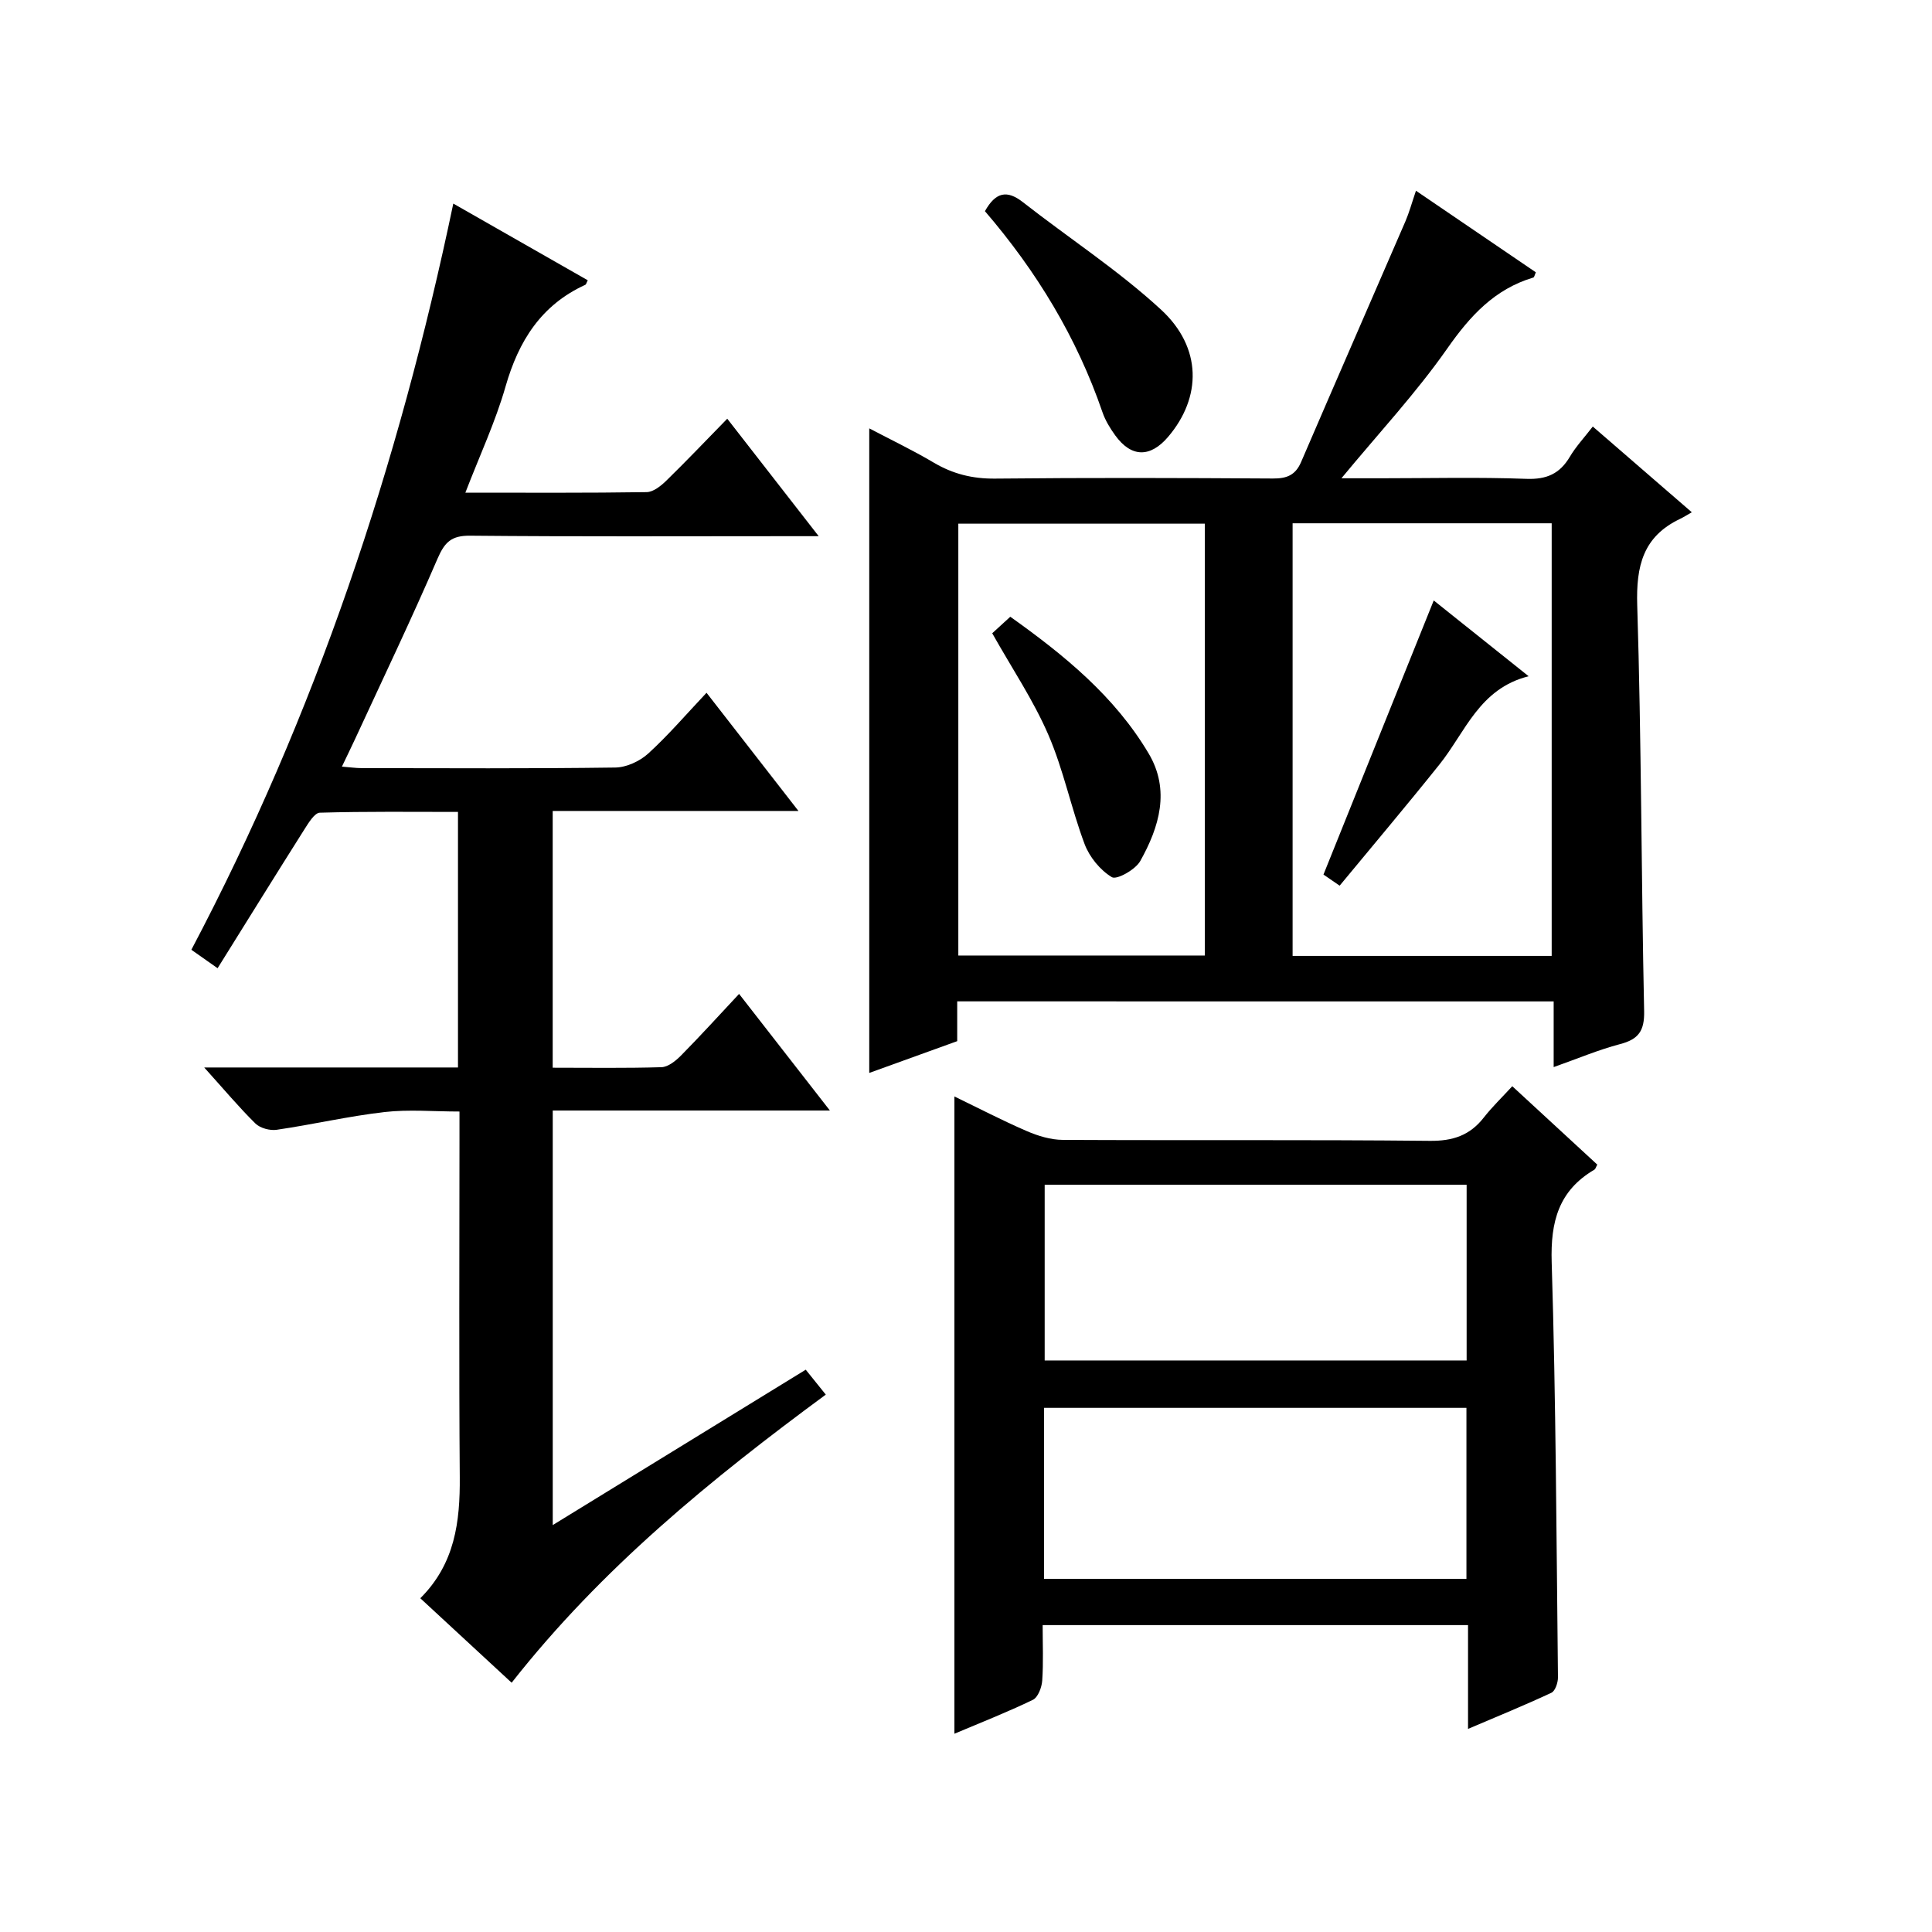
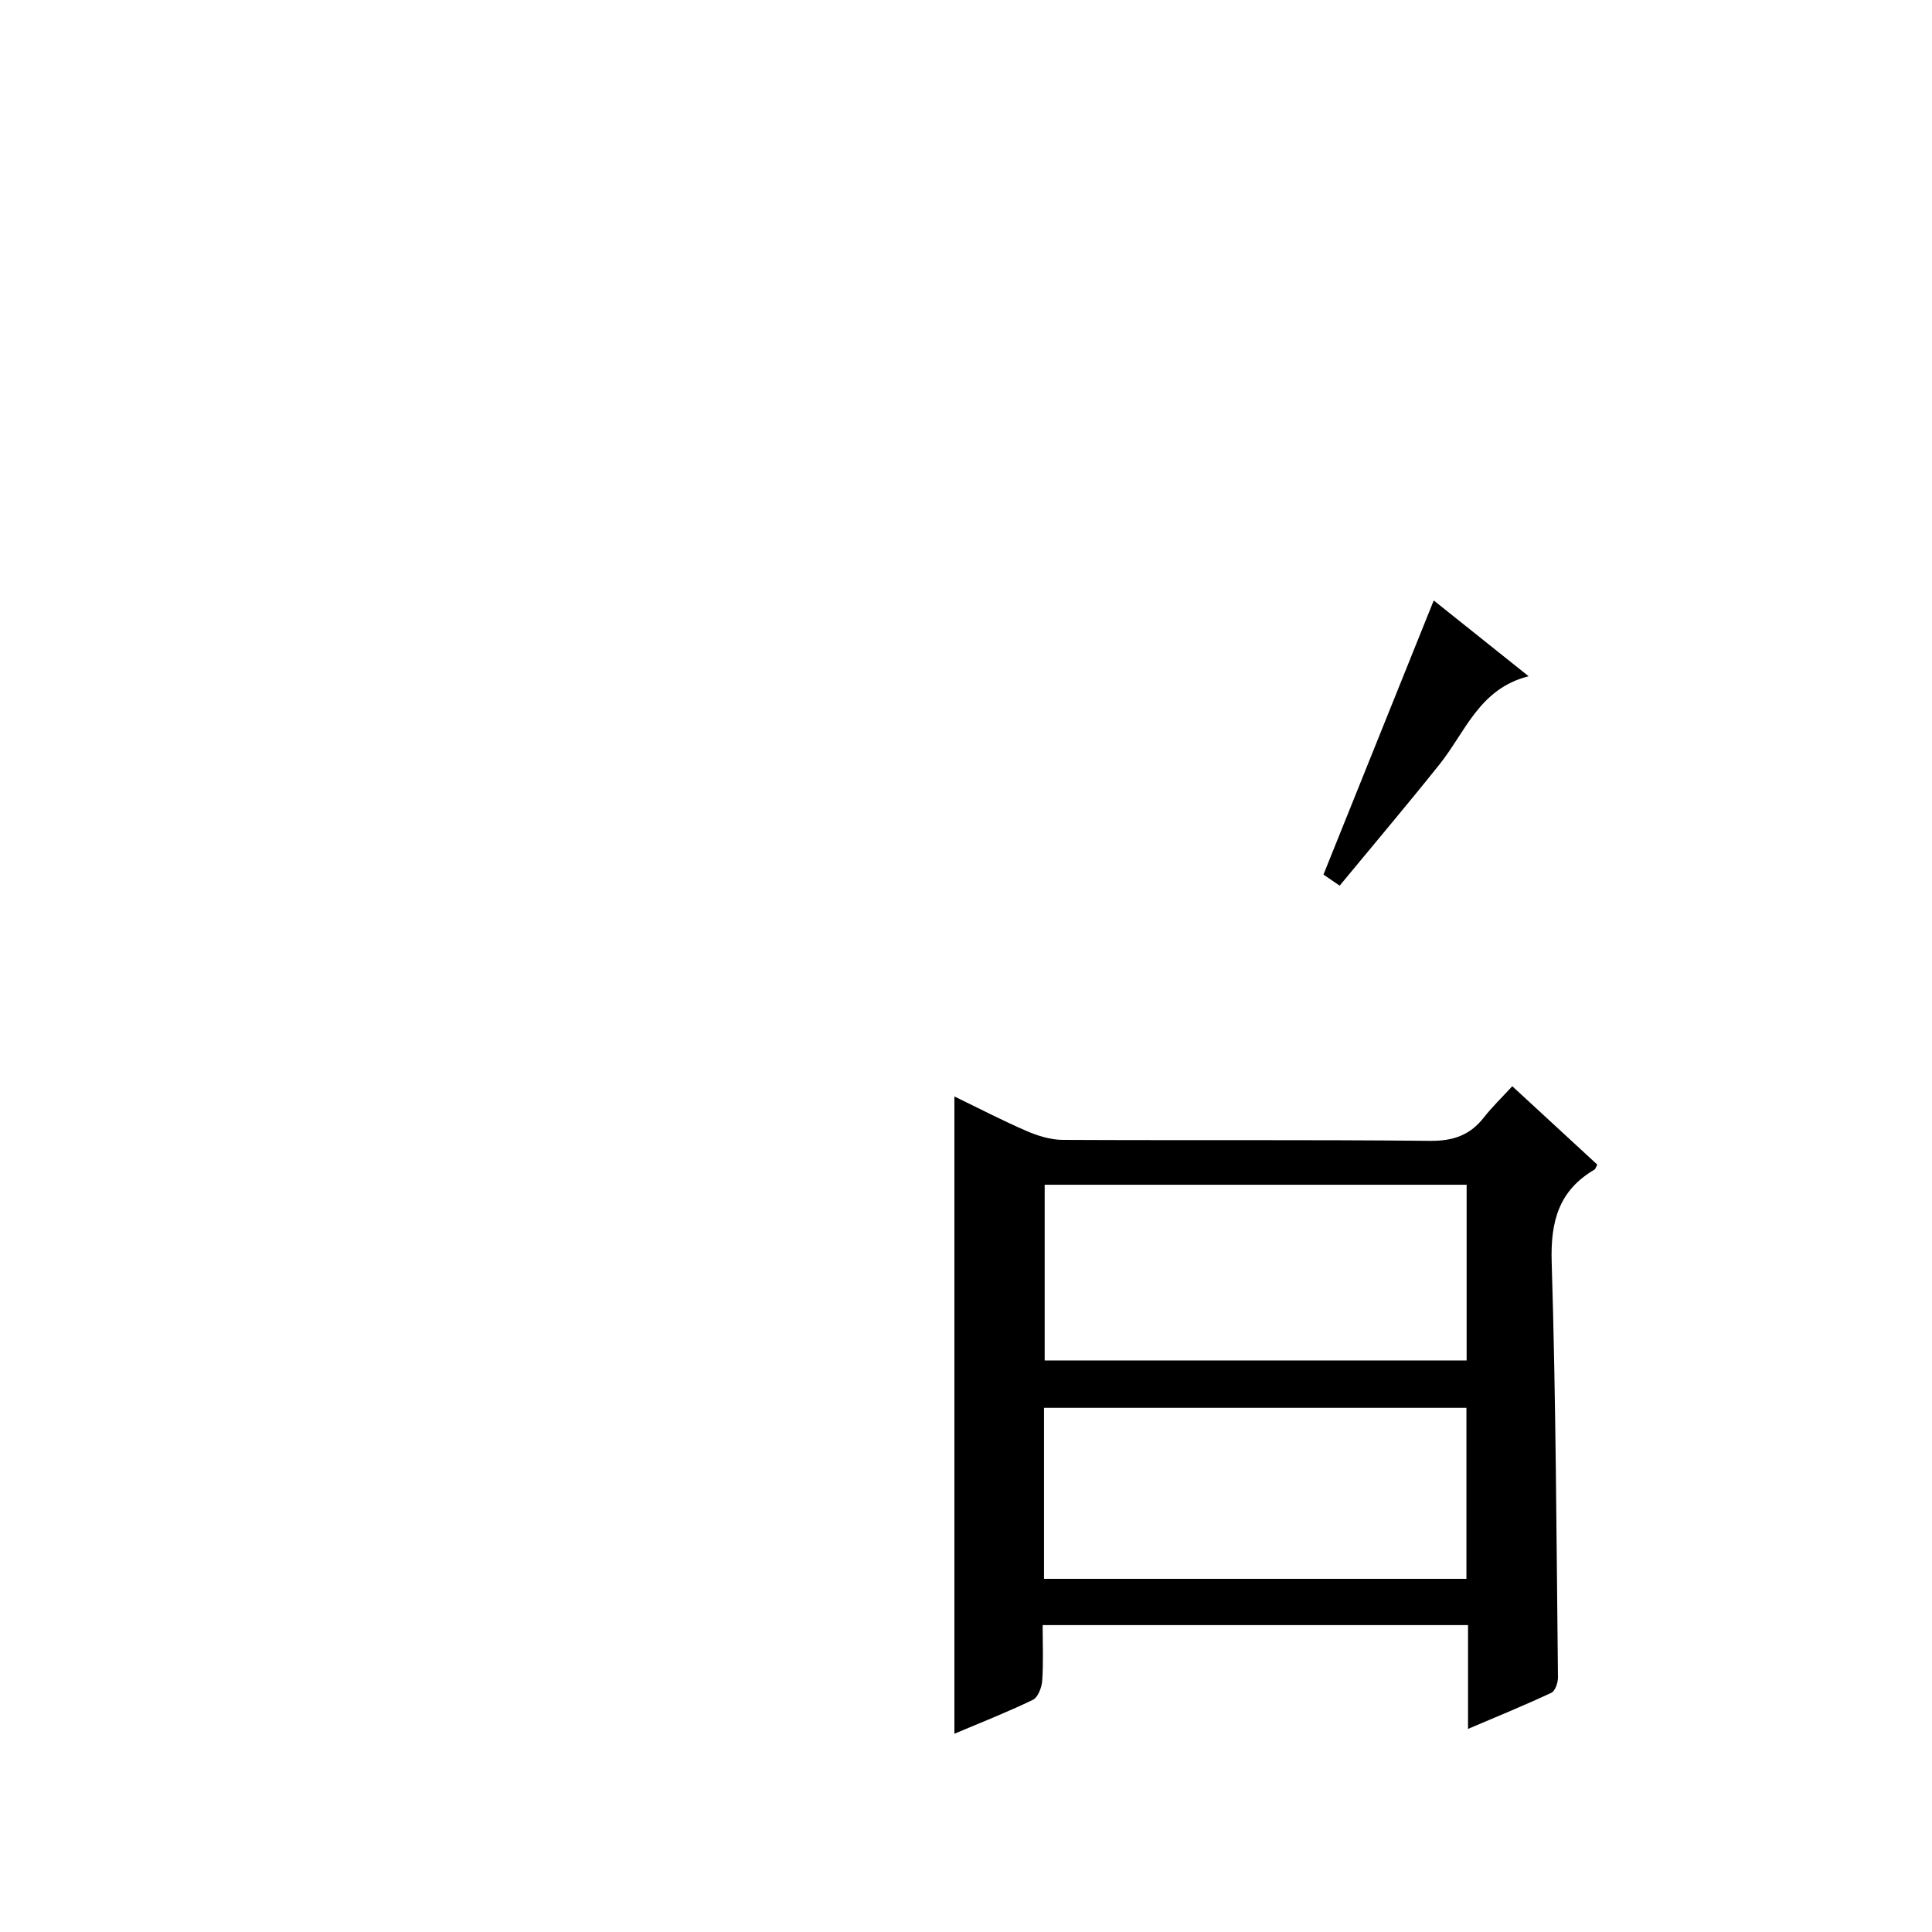
<svg xmlns="http://www.w3.org/2000/svg" version="1.1" id="ZDIC" x="0px" y="0px" viewBox="0 0 400 400" style="enable-background:new 0 0 400 400;" xml:space="preserve">
  <g>
-     <path d="M42.28,221.01c18.34,0,35.28,0,52.54,0c0-17.6,0-34.87,0-52.91c-9.44,0-19.03-0.12-28.6,0.16   c-1.1,0.03-2.34,2.11-3.19,3.44c-5.95,9.41-11.81,18.87-17.98,28.76c-1.87-1.32-3.43-2.41-5.43-3.82   C65.3,147.96,82.5,96.4,93.85,42.15c9.76,5.56,18.79,10.71,27.84,15.88c-0.26,0.48-0.32,0.85-0.52,0.94   c-9.13,4.18-13.8,11.62-16.5,21.05c-2.09,7.3-5.35,14.27-8.32,21.98c12.96,0,25.25,0.08,37.53-0.11c1.38-0.02,2.96-1.29,4.06-2.36   c4.17-4.07,8.19-8.3,12.63-12.84c6.24,8.01,12.21,15.69,18.93,24.32c-2.7,0-4.43,0-6.16,0c-22,0-44.01,0.11-66.01-0.1   c-3.84-0.04-5.25,1.31-6.72,4.7c-5.4,12.53-11.3,24.85-17.02,37.24c-0.83,1.79-1.7,3.56-2.8,5.87c1.66,0.13,2.87,0.31,4.09,0.31   c17.5,0.02,35.01,0.12,52.51-0.12c2.31-0.03,5.07-1.31,6.81-2.89c4.17-3.8,7.87-8.13,12.08-12.59c6.5,8.35,12.48,16.05,19.03,24.47   c-17.43,0-33.98,0-50.88,0c0,17.87,0,35.25,0,53.16c7.62,0,15.07,0.12,22.52-0.11c1.38-0.04,2.95-1.31,4.04-2.41   c3.96-4.01,7.76-8.19,12.03-12.76c6.5,8.35,12.37,15.88,18.8,24.14c-19.58,0-38.3,0-57.38,0c0,28.67,0,56.86,0,85.83   c17.65-10.84,34.84-21.4,52.38-32.17c1.39,1.73,2.6,3.24,4.15,5.16c-23.74,17.49-46.41,35.94-65.04,59.65   c-6.31-5.84-12.47-11.53-18.91-17.49c7.19-7.16,8.24-15.86,8.17-25.1c-0.18-23.18-0.06-46.35-0.06-69.53c0-1.82,0-3.64,0-6.14   c-5.34,0-10.49-0.47-15.53,0.11c-7.48,0.86-14.85,2.58-22.31,3.67c-1.41,0.21-3.43-0.34-4.41-1.3   C49.49,229.27,46.4,225.58,42.28,221.01z" />
-     <path d="M198.18,207.32c0,2.93,0,5.4,0,8.24c-6.07,2.19-12.04,4.35-18.21,6.58c0-44.46,0-88.63,0-133.45   c4.46,2.35,9.01,4.52,13.33,7.08c3.99,2.36,8.05,3.37,12.73,3.32c19.17-0.2,38.34-0.14,57.51-0.02c2.83,0.02,4.65-0.67,5.82-3.37   c7.16-16.64,14.42-33.24,21.61-49.86c0.78-1.81,1.3-3.73,2.19-6.35c8.55,5.82,16.7,11.36,24.82,16.89   c-0.24,0.53-0.32,1.02-0.52,1.08c-8.03,2.4-13.09,7.94-17.83,14.71c-6.46,9.23-14.22,17.55-21.9,26.85c2.87,0,5.58,0,8.3,0   c10,0,20.01-0.25,30,0.12c4.19,0.15,6.9-1.05,8.99-4.57c1.25-2.12,2.98-3.96,4.75-6.26c6.72,5.81,13.24,11.46,20.5,17.75   c-0.98,0.55-1.68,1.01-2.43,1.37c-7.67,3.65-9.12,9.75-8.87,17.89c0.87,27.98,0.83,56,1.43,83.99c0.09,4.16-1.18,5.87-5.01,6.87   c-4.43,1.16-8.7,2.98-13.72,4.75c0-4.84,0-9.11,0-13.6C280.32,207.32,239.56,207.32,198.18,207.32z M321.26,197.91   c0-30.18,0-59.89,0-89.57c-18.1,0-35.84,0-53.64,0c0,30.02,0,59.72,0,89.57C285.61,197.91,303.23,197.91,321.26,197.91z    M249.45,197.83c0-30.11,0-59.83,0-89.41c-17.28,0-34.18,0-51.04,0c0,30,0,59.59,0,89.41   C215.48,197.83,232.25,197.83,249.45,197.83z" />
    <path d="M197.6,358.95c0-44.24,0-87.85,0-131.94c4.96,2.4,9.88,4.96,14.96,7.16c2.34,1.01,4.98,1.82,7.49,1.83   c25.32,0.13,50.65-0.06,75.97,0.2c4.77,0.05,8.29-1.12,11.18-4.82c1.73-2.21,3.78-4.18,5.9-6.49c6.22,5.74,11.93,11,17.6,16.23   c-0.29,0.53-0.37,0.91-0.59,1.04c-7.41,4.35-9.11,10.77-8.85,19.17c0.88,28.63,0.98,57.29,1.3,85.94c0.01,1.09-0.56,2.82-1.36,3.2   c-5.48,2.56-11.08,4.85-17.26,7.48c0-7.6,0-14.38,0-21.49c-29.43,0-58.47,0-88.07,0c0,3.94,0.17,7.73-0.09,11.5   c-0.1,1.4-0.87,3.45-1.93,3.97C208.53,354.5,203,356.67,197.6,358.95z M216.29,245.29c0,12.5,0,24.54,0,36.38   c29.43,0,58.45,0,87.36,0c0-12.35,0-24.27,0-36.38C274.42,245.29,245.52,245.29,216.29,245.29z M303.61,326.88   c0-12.05,0-23.76,0-35.4c-29.41,0-58.44,0-87.46,0c0,11.97,0,23.56,0,35.4C245.34,326.88,274.25,326.88,303.61,326.88z" />
-     <path d="M203.92,43.72c2.23-3.98,4.58-4.42,7.85-1.87c9.52,7.45,19.75,14.1,28.61,22.26c8.54,7.87,8.41,18.18,1.47,26.33   c-3.72,4.36-7.64,4.29-10.97-0.32c-1.06-1.47-2.05-3.09-2.63-4.79C222.94,69.86,214.61,56.16,203.92,43.72z" />
    <path d="M296.84,124.32c6.04,4.83,12.4,9.9,19.65,15.69c-10.23,2.56-13.09,11.56-18.47,18.27c-6.74,8.43-13.71,16.67-20.66,25.09   c-1.89-1.3-3.07-2.11-3.35-2.3C281.67,162.03,289.16,143.42,296.84,124.32z" />
-     <path d="M205.43,131.11c1.08-0.99,2.28-2.09,3.74-3.42c11.2,7.97,21.62,16.48,28.64,28.3c4.52,7.6,2.2,15.26-1.74,22.29   c-1,1.78-4.87,3.93-5.87,3.33c-2.41-1.45-4.63-4.16-5.64-6.84c-2.8-7.45-4.37-15.39-7.52-22.66   C213.96,144.98,209.54,138.42,205.43,131.11z" />
  </g>
</svg>